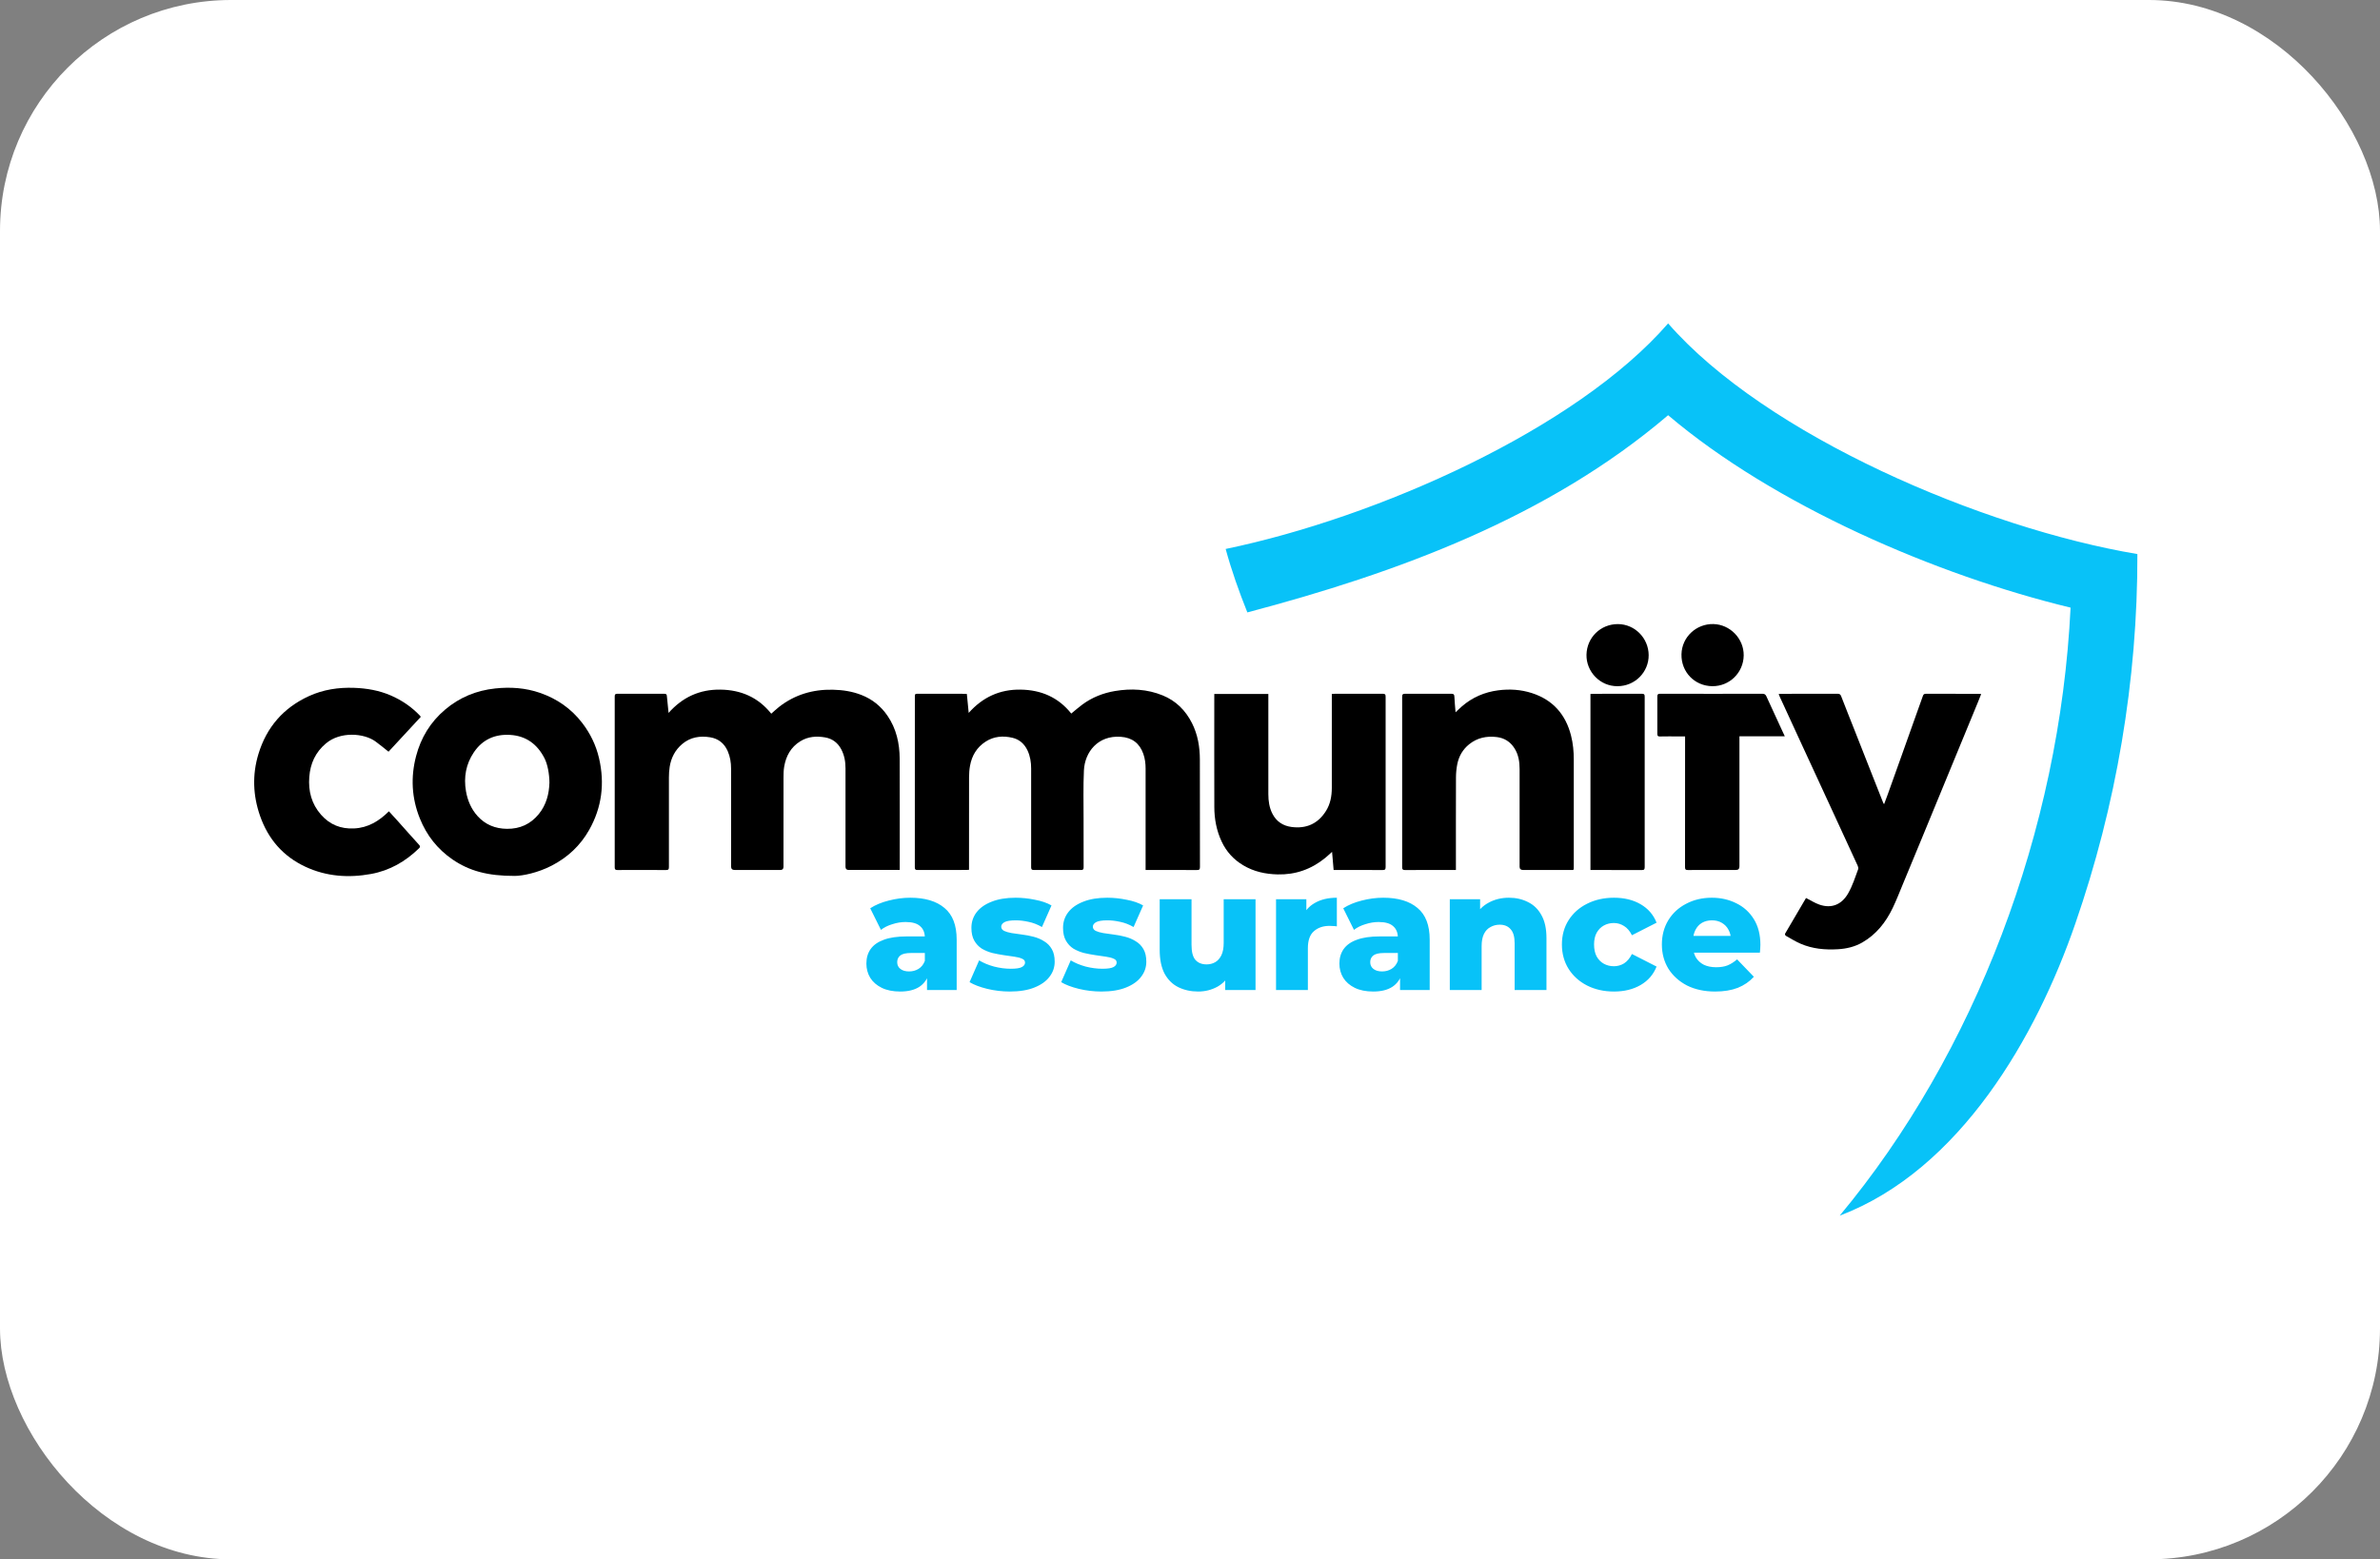
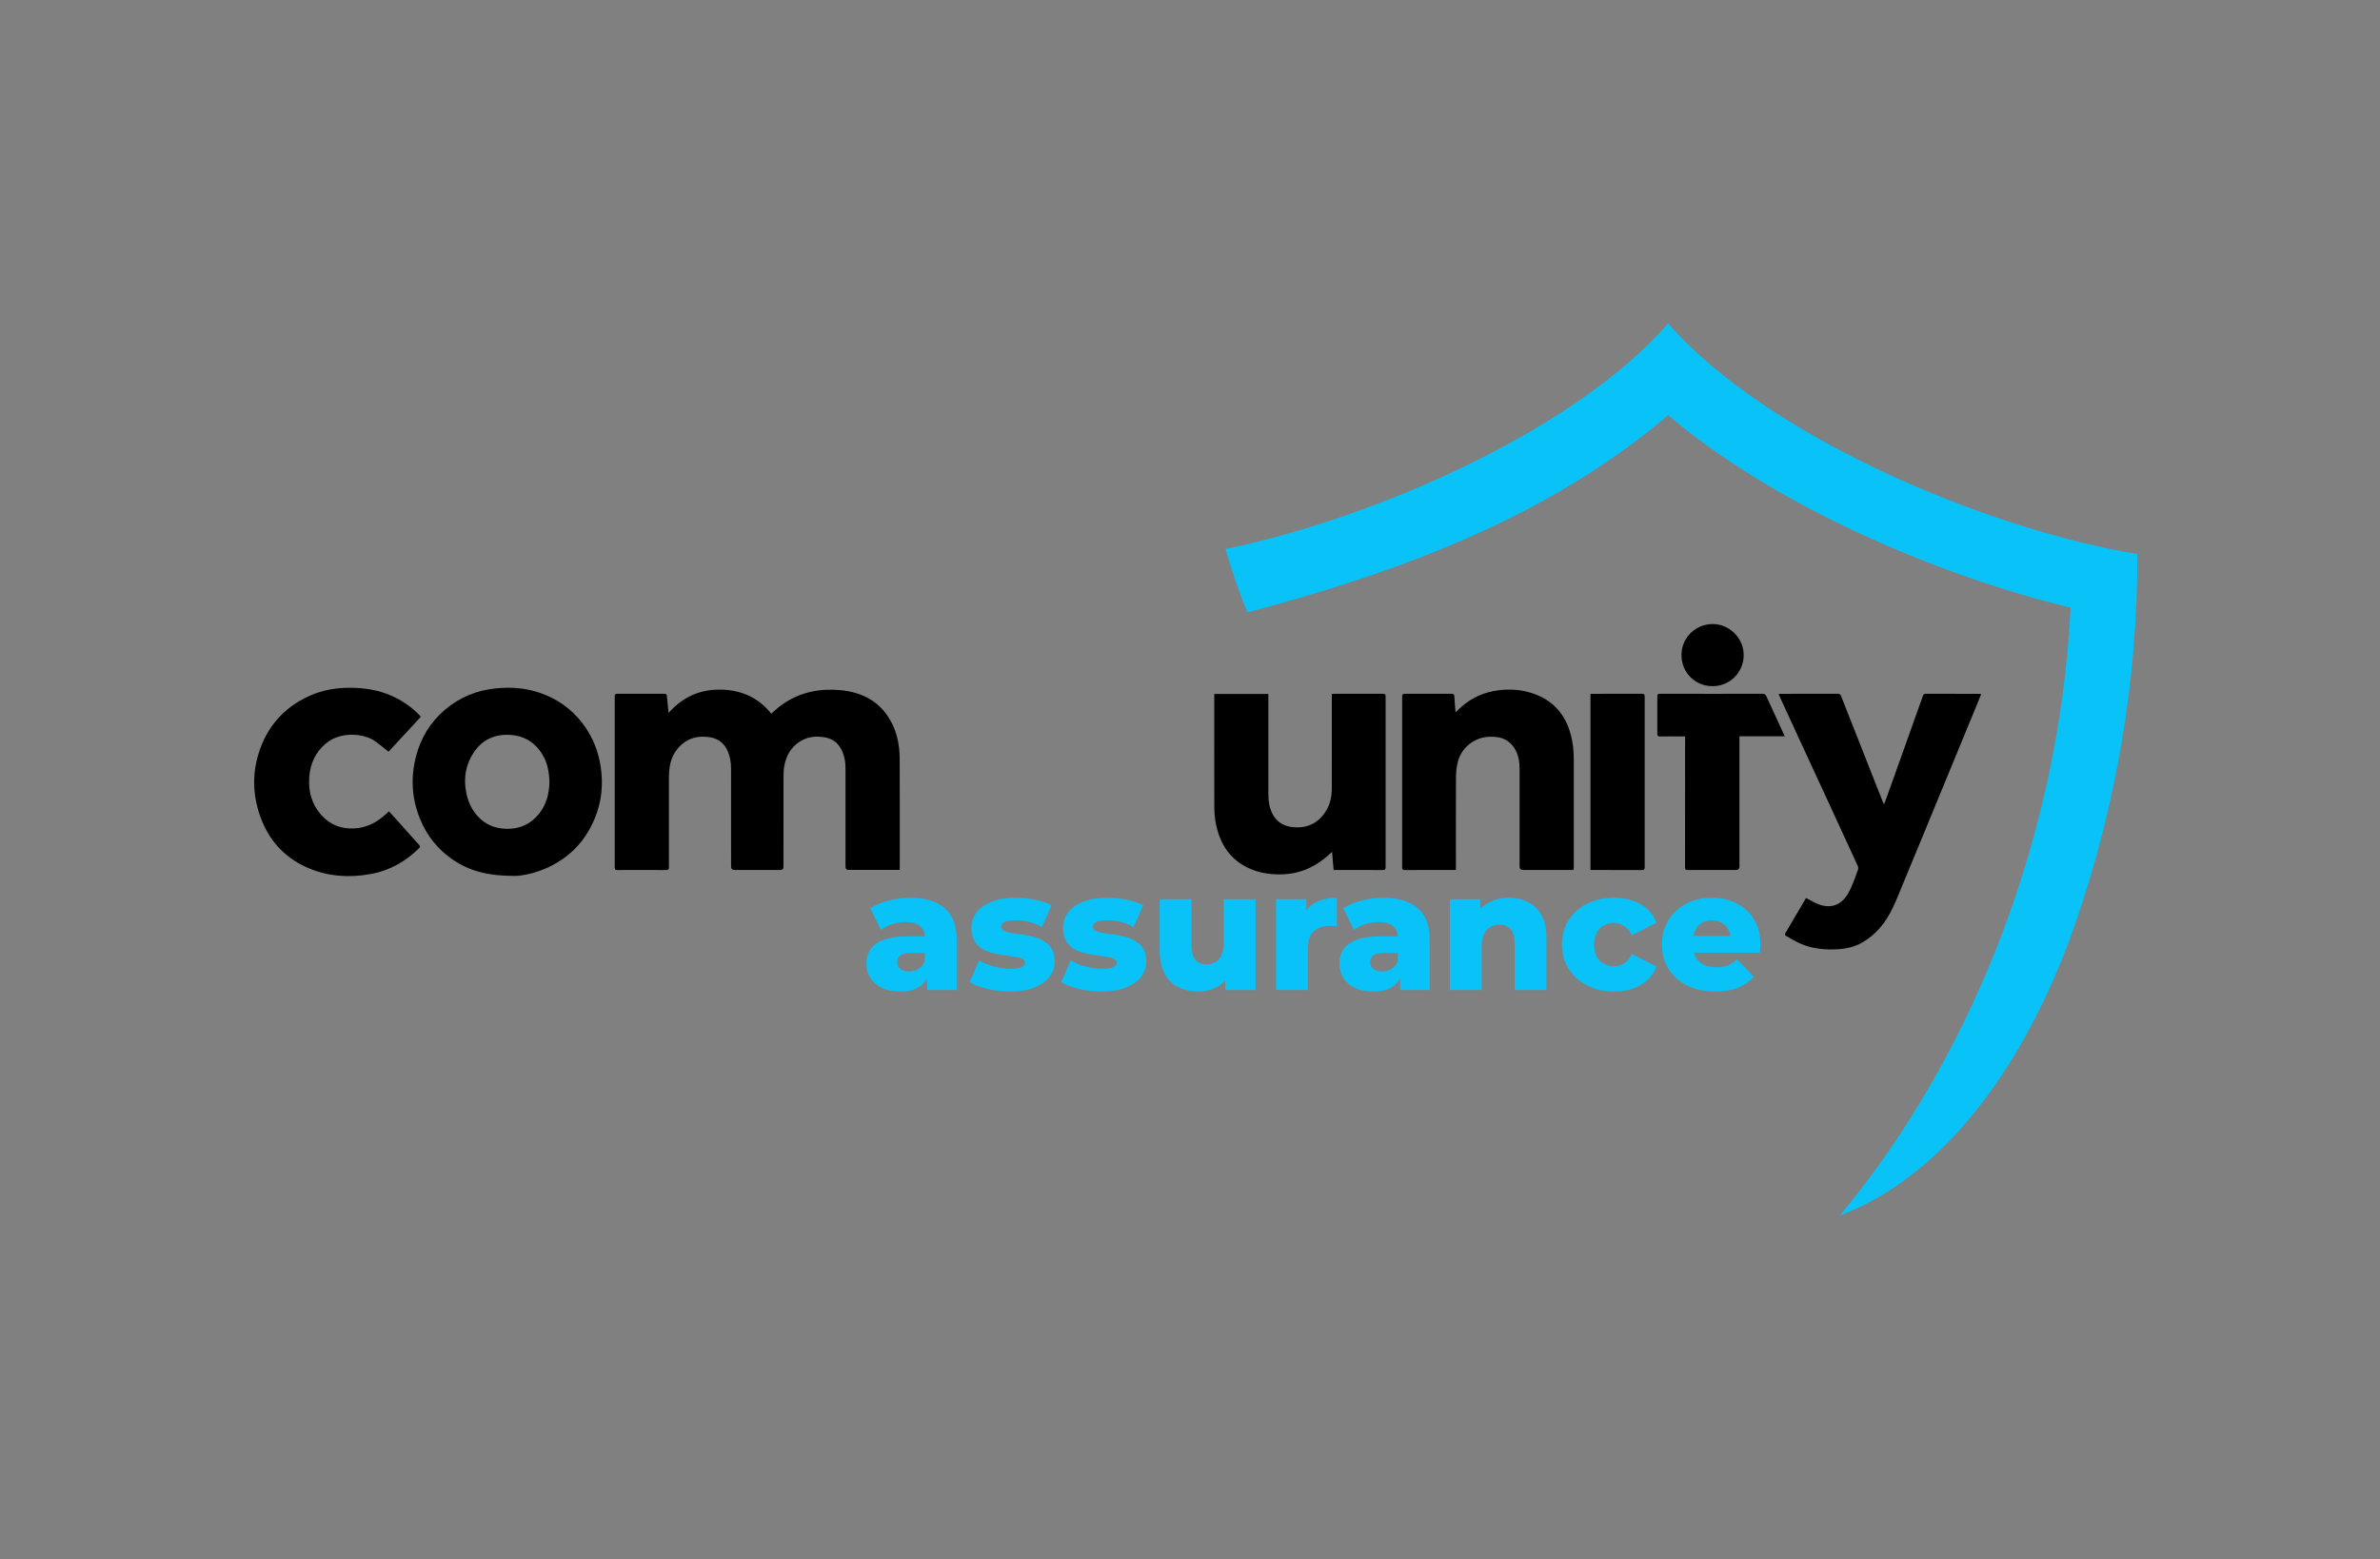
<svg xmlns="http://www.w3.org/2000/svg" width="206" height="135" viewBox="0 0 206 135" fill="none">
  <rect x="0" y="0" width="206" height="135" fill="#808080" stroke="none" />
-   <rect width="206" height="135" rx="20" fill="white" />
  <path fill-rule="evenodd" clip-rule="evenodd" d="M144.383 35.946C153.569 43.744 167.597 49.8 179.218 52.606C178.279 71.925 170.942 91.185 159.233 105.246C169.68 101.288 176.284 89.678 179.629 79.96C183.15 69.799 185.028 58.928 185 47.968C171.617 45.724 152.835 37.689 144.383 28C136.43 37.157 119.204 44.808 106.086 47.526C106.585 49.358 107.231 51.188 107.964 53.02C120.935 49.593 133.994 44.808 144.383 35.947V35.946Z" fill="#08C2F8" />
  <g clip-path="url(#clip0_209_473)">
-     <path d="M83.686 60.083C83.738 60.62 83.79 61.142 83.845 61.719C85.063 60.353 86.539 59.677 88.336 59.704C90.121 59.73 91.604 60.371 92.722 61.776C93.051 61.509 93.361 61.234 93.695 60.988C94.532 60.373 95.482 59.999 96.498 59.827C97.904 59.59 99.297 59.659 100.635 60.204C101.791 60.675 102.619 61.506 103.176 62.613C103.675 63.604 103.852 64.667 103.854 65.762C103.862 68.861 103.854 71.961 103.862 75.063C103.862 75.281 103.798 75.325 103.593 75.323C102.204 75.315 100.812 75.318 99.422 75.318C99.347 75.318 99.27 75.318 99.157 75.318C99.157 75.216 99.157 75.129 99.157 75.043C99.157 72.207 99.157 69.37 99.157 66.534C99.157 66.1 99.105 65.678 98.96 65.264C98.633 64.34 97.984 63.856 97.003 63.788C95.034 63.651 93.893 65.103 93.818 66.703C93.753 68.076 93.79 69.454 93.788 70.83C93.785 72.248 93.785 73.666 93.792 75.085C93.792 75.263 93.748 75.323 93.56 75.321C92.205 75.313 90.849 75.313 89.494 75.321C89.299 75.321 89.249 75.266 89.25 75.076C89.255 72.227 89.257 69.377 89.25 66.526C89.25 65.989 89.168 65.463 88.935 64.967C88.665 64.397 88.229 64.011 87.624 63.871C86.814 63.684 86.02 63.743 85.3 64.213C84.547 64.704 84.122 65.415 83.962 66.285C83.901 66.611 83.878 66.948 83.876 67.28C83.87 69.852 83.873 72.423 83.873 74.996V75.303C83.786 75.308 83.72 75.316 83.653 75.316C82.241 75.316 80.83 75.315 79.42 75.321C79.243 75.321 79.182 75.283 79.182 75.093C79.187 70.158 79.187 65.223 79.185 60.288C79.185 60.157 79.187 60.064 79.365 60.064C80.762 60.069 82.16 60.067 83.556 60.067C83.59 60.067 83.624 60.076 83.69 60.083H83.686Z" fill="black" />
    <path d="M57.868 61.721C59.081 60.356 60.558 59.679 62.356 59.704C64.141 59.729 65.625 60.371 66.756 61.788C66.989 61.584 67.203 61.379 67.436 61.197C68.801 60.134 70.359 59.677 72.078 59.712C72.932 59.73 73.761 59.854 74.562 60.168C75.496 60.533 76.237 61.129 76.806 61.951C77.585 63.081 77.865 64.357 77.872 65.698C77.885 68.833 77.877 71.968 77.877 75.103V75.316C77.787 75.316 77.714 75.316 77.64 75.316C76.244 75.316 74.846 75.316 73.449 75.316C73.272 75.316 73.183 75.224 73.182 75.04C73.182 72.197 73.182 69.354 73.182 66.511C73.182 65.94 73.087 65.393 72.82 64.882C72.52 64.308 72.048 63.952 71.419 63.841C70.671 63.711 69.937 63.761 69.268 64.177C68.451 64.684 68.032 65.451 67.875 66.372C67.823 66.678 67.817 66.995 67.817 67.307C67.812 69.886 67.815 72.463 67.814 75.043C67.814 75.226 67.725 75.318 67.548 75.318C66.227 75.318 64.907 75.318 63.586 75.318C63.381 75.318 63.279 75.219 63.279 75.019C63.279 72.19 63.281 69.362 63.277 66.532C63.277 66.015 63.197 65.511 62.987 65.029C62.693 64.357 62.179 63.947 61.47 63.831C60.59 63.688 59.752 63.816 59.041 64.42C58.432 64.938 58.089 65.605 57.965 66.386C57.917 66.693 57.898 67.008 57.898 67.318C57.893 69.898 57.893 72.475 57.898 75.055C57.898 75.256 57.86 75.326 57.638 75.325C56.242 75.313 54.844 75.316 53.447 75.323C53.269 75.323 53.207 75.281 53.207 75.093C53.212 70.158 53.212 65.223 53.207 60.288C53.207 60.112 53.262 60.062 53.434 60.064C54.788 60.069 56.145 60.069 57.5 60.064C57.648 60.064 57.71 60.104 57.721 60.256C57.762 60.727 57.815 61.195 57.868 61.722V61.721Z" fill="black" />
    <path d="M153.955 60.079C154.043 60.074 154.11 60.068 154.177 60.068C155.803 60.068 157.43 60.069 159.055 60.062C159.232 60.062 159.304 60.123 159.365 60.284C159.754 61.294 160.158 62.298 160.555 63.304C161.082 64.639 161.608 65.974 162.133 67.31C162.424 68.046 162.714 68.78 163.006 69.516C163.016 69.539 163.034 69.559 163.076 69.624C163.181 69.344 163.276 69.098 163.365 68.85C163.768 67.727 164.17 66.604 164.571 65.48C164.965 64.377 165.357 63.272 165.75 62.168C165.979 61.527 166.209 60.888 166.436 60.248C166.479 60.123 166.543 60.062 166.691 60.064C168.22 60.071 169.749 60.068 171.278 60.069C171.338 60.069 171.398 60.079 171.481 60.086C171.384 60.329 171.298 60.553 171.206 60.775C170.29 63.001 169.372 65.224 168.456 67.45C167.741 69.187 167.027 70.925 166.309 72.662C165.784 73.937 165.256 75.213 164.726 76.486C164.431 77.197 164.154 77.916 163.822 78.608C163.229 79.844 162.405 80.895 161.194 81.593C160.545 81.967 159.833 82.135 159.087 82.18C157.971 82.247 156.876 82.148 155.844 81.7C155.401 81.508 154.986 81.249 154.564 81.011C154.522 80.987 154.484 80.874 154.505 80.835C155.098 79.814 155.697 78.8 156.296 77.784C156.309 77.761 156.329 77.742 156.326 77.747C156.721 77.946 157.088 78.184 157.489 78.321C158.543 78.683 159.422 78.305 159.971 77.335C160.343 76.678 160.573 75.965 160.829 75.263C160.859 75.18 160.839 75.058 160.8 74.971C160.368 74.018 159.926 73.069 159.487 72.118C158.94 70.935 158.394 69.751 157.849 68.566C157.168 67.093 156.488 65.62 155.808 64.147C155.22 62.869 154.631 61.589 154.042 60.311C154.012 60.244 153.988 60.173 153.953 60.079H153.955Z" fill="black" />
    <path d="M44.551 75.832C42.201 75.842 40.604 75.39 39.176 74.414C37.87 73.521 36.927 72.323 36.338 70.853C35.631 69.092 35.535 67.287 36.014 65.46C36.431 63.868 37.257 62.51 38.519 61.441C39.772 60.376 41.233 59.777 42.863 59.604C44.183 59.462 45.489 59.55 46.75 59.989C48.213 60.498 49.441 61.35 50.392 62.587C51.096 63.503 51.59 64.522 51.85 65.645C52.354 67.817 52.096 69.899 50.996 71.85C50.23 73.207 49.134 74.232 47.741 74.948C46.54 75.565 45.264 75.825 44.551 75.834V75.832ZM47.556 67.805C47.556 66.975 47.386 66.15 47.124 65.638C46.508 64.435 45.544 63.715 44.179 63.626C42.856 63.539 41.764 64.016 41.013 65.133C40.327 66.152 40.125 67.29 40.332 68.496C40.471 69.303 40.784 70.043 41.338 70.655C42.014 71.401 42.871 71.743 43.874 71.756C45.005 71.769 45.928 71.347 46.639 70.473C47.299 69.661 47.524 68.701 47.553 67.805H47.556Z" fill="black" />
    <path d="M126.018 75.318H125.798C124.401 75.318 123.003 75.315 121.607 75.323C121.412 75.323 121.363 75.266 121.363 75.078C121.368 70.158 121.368 65.236 121.363 60.316C121.363 60.111 121.427 60.063 121.623 60.063C122.958 60.071 124.293 60.071 125.626 60.063C125.816 60.063 125.874 60.119 125.883 60.306C125.903 60.748 125.946 61.19 125.985 61.669C126.183 61.484 126.355 61.31 126.54 61.15C127.443 60.371 128.495 59.919 129.672 59.766C130.661 59.637 131.642 59.697 132.596 60.006C134.413 60.596 135.514 61.849 135.981 63.686C136.153 64.364 136.218 65.054 136.218 65.75C136.222 68.837 136.218 71.921 136.218 75.008C136.218 75.373 136.23 75.317 135.901 75.317C134.54 75.318 133.177 75.317 131.816 75.317C131.625 75.317 131.53 75.224 131.529 75.038C131.529 72.223 131.529 69.409 131.529 66.594C131.529 65.952 131.437 65.335 131.083 64.781C130.726 64.219 130.214 63.892 129.555 63.811C128.679 63.705 127.866 63.87 127.164 64.435C126.612 64.879 126.275 65.463 126.136 66.149C126.06 66.528 126.023 66.92 126.021 67.307C126.011 69.878 126.016 72.45 126.016 75.021C126.016 75.11 126.016 75.2 126.016 75.318H126.018Z" fill="black" />
    <path d="M115.279 60.078C115.377 60.072 115.446 60.066 115.512 60.066C116.902 60.066 118.292 60.069 119.682 60.062C119.868 60.062 119.932 60.109 119.932 60.306C119.927 65.226 119.927 70.148 119.932 75.068C119.932 75.27 119.875 75.325 119.675 75.323C118.34 75.315 117.006 75.318 115.672 75.318C115.604 75.318 115.534 75.318 115.431 75.318C115.387 74.801 115.344 74.292 115.297 73.75C115.075 73.947 114.888 74.125 114.686 74.289C113.492 75.258 112.127 75.739 110.587 75.702C109.53 75.677 108.522 75.463 107.603 74.911C106.768 74.412 106.144 73.727 105.734 72.846C105.295 71.903 105.108 70.904 105.105 69.874C105.095 66.678 105.102 63.481 105.102 60.283C105.102 60.221 105.102 60.159 105.102 60.083H109.781V60.334C109.781 63.142 109.781 65.95 109.781 68.758C109.781 69.347 109.862 69.921 110.135 70.453C110.481 71.124 111.044 71.493 111.775 71.593C113.065 71.769 114.081 71.314 114.773 70.204C115.147 69.606 115.272 68.927 115.274 68.231C115.279 65.603 115.275 62.977 115.275 60.349V60.078H115.279Z" fill="black" />
    <path d="M36.42 62.064C35.475 63.084 34.543 64.091 33.629 65.079C33.246 64.777 32.883 64.467 32.497 64.19C31.505 63.472 29.463 63.302 28.205 64.367C27.297 65.134 26.86 66.107 26.77 67.263C26.675 68.486 26.965 69.599 27.784 70.531C28.54 71.392 29.493 71.781 30.654 71.722C31.873 71.661 32.811 71.082 33.662 70.239C33.912 70.513 34.166 70.787 34.414 71.065C35.033 71.758 35.647 72.455 36.273 73.142C36.385 73.264 36.38 73.332 36.263 73.446C35.097 74.585 33.73 75.368 32.122 75.663C30.172 76.02 28.256 75.887 26.438 75.041C24.499 74.138 23.205 72.637 22.506 70.628C21.892 68.866 21.826 67.07 22.367 65.283C23.071 62.959 24.538 61.265 26.758 60.258C27.994 59.695 29.304 59.502 30.659 59.55C31.752 59.589 32.813 59.774 33.819 60.207C34.778 60.621 35.627 61.202 36.351 61.961C36.375 61.986 36.39 62.018 36.421 62.064H36.42Z" fill="black" />
    <path d="M145.85 63.755C145.628 63.755 145.436 63.755 145.243 63.755C144.722 63.755 144.2 63.746 143.679 63.76C143.489 63.765 143.447 63.7 143.449 63.521C143.457 62.45 143.457 61.38 143.449 60.309C143.449 60.121 143.496 60.062 143.691 60.062C145.234 60.071 146.778 60.068 148.321 60.068C149.726 60.068 151.129 60.071 152.533 60.062C152.71 60.062 152.809 60.111 152.884 60.274C153.334 61.265 153.793 62.253 154.249 63.242C154.32 63.398 154.394 63.551 154.484 63.746H150.556V64.062C150.556 67.71 150.556 71.361 150.556 75.009C150.556 75.215 150.457 75.318 150.259 75.318C148.87 75.318 147.478 75.313 146.089 75.323C145.888 75.323 145.847 75.258 145.848 75.075C145.853 71.404 145.852 67.734 145.852 64.063V63.753L145.85 63.755Z" fill="black" />
    <path d="M137.661 60.079C137.745 60.074 137.813 60.068 137.882 60.068C139.292 60.068 140.703 60.071 142.113 60.062C142.305 60.062 142.356 60.116 142.356 60.308C142.351 65.228 142.351 70.146 142.356 75.066C142.356 75.261 142.313 75.326 142.108 75.325C140.705 75.316 139.302 75.32 137.897 75.32C137.822 75.32 137.748 75.32 137.661 75.32V60.079Z" fill="black" />
    <path d="M148.211 59.407C146.686 59.392 145.506 58.189 145.54 56.644C145.573 55.141 146.831 53.995 148.301 54.028C149.742 54.06 150.945 55.289 150.925 56.746C150.905 58.237 149.697 59.422 148.209 59.407H148.211Z" fill="black" />
-     <path d="M139.997 59.407C138.491 59.422 137.284 58.144 137.318 56.676C137.353 55.196 138.532 54.025 140.044 54.031C141.497 54.038 142.688 55.241 142.7 56.714C142.712 58.202 141.497 59.412 139.997 59.407Z" fill="black" />
  </g>
  <path d="M80.238 85.711V84.246L80.05 83.884V81.187C80.05 80.752 79.915 80.418 79.644 80.186C79.383 79.944 78.962 79.823 78.382 79.823C78.005 79.823 77.623 79.886 77.237 80.012C76.85 80.128 76.521 80.292 76.25 80.505L75.322 78.634C75.767 78.344 76.299 78.122 76.918 77.967C77.546 77.803 78.169 77.721 78.788 77.721C80.064 77.721 81.05 78.016 81.747 78.605C82.452 79.185 82.805 80.099 82.805 81.346V85.711H80.238ZM77.918 85.842C77.29 85.842 76.758 85.735 76.323 85.523C75.888 85.31 75.554 85.02 75.322 84.653C75.1 84.285 74.989 83.874 74.989 83.42C74.989 82.936 75.11 82.521 75.351 82.173C75.603 81.815 75.985 81.544 76.497 81.361C77.009 81.167 77.672 81.071 78.484 81.071H80.34V82.506H78.861C78.416 82.506 78.102 82.579 77.918 82.724C77.744 82.869 77.657 83.062 77.657 83.304C77.657 83.546 77.749 83.739 77.933 83.884C78.116 84.029 78.368 84.102 78.687 84.102C78.986 84.102 79.257 84.029 79.499 83.884C79.75 83.729 79.934 83.497 80.05 83.188L80.427 84.203C80.282 84.744 79.997 85.155 79.571 85.436C79.156 85.706 78.605 85.842 77.918 85.842ZM87.401 85.842C86.734 85.842 86.082 85.764 85.444 85.61C84.815 85.455 84.308 85.262 83.921 85.03L84.748 83.144C85.115 83.367 85.545 83.546 86.038 83.681C86.531 83.807 87.015 83.87 87.488 83.87C87.952 83.87 88.271 83.821 88.445 83.724C88.629 83.628 88.721 83.497 88.721 83.333C88.721 83.178 88.634 83.067 88.46 82.999C88.296 82.922 88.073 82.864 87.793 82.825C87.522 82.787 87.222 82.743 86.894 82.695C86.565 82.647 86.231 82.584 85.893 82.506C85.564 82.419 85.26 82.294 84.98 82.129C84.709 81.955 84.491 81.723 84.327 81.433C84.163 81.143 84.08 80.776 84.08 80.331C84.08 79.828 84.225 79.384 84.515 78.997C84.815 78.6 85.25 78.291 85.821 78.069C86.391 77.837 87.087 77.721 87.909 77.721C88.46 77.721 89.016 77.779 89.577 77.895C90.147 78.001 90.626 78.165 91.012 78.388L90.186 80.258C89.799 80.036 89.412 79.886 89.025 79.809C88.639 79.722 88.271 79.678 87.923 79.678C87.459 79.678 87.131 79.732 86.937 79.838C86.754 79.944 86.662 80.075 86.662 80.23C86.662 80.384 86.744 80.505 86.908 80.592C87.073 80.669 87.29 80.732 87.561 80.781C87.841 80.819 88.146 80.863 88.474 80.911C88.803 80.95 89.132 81.013 89.461 81.1C89.799 81.187 90.103 81.317 90.374 81.491C90.654 81.656 90.877 81.883 91.041 82.173C91.206 82.453 91.288 82.816 91.288 83.26C91.288 83.744 91.138 84.179 90.838 84.566C90.548 84.952 90.113 85.262 89.533 85.494C88.963 85.726 88.252 85.842 87.401 85.842ZM95.332 85.842C94.665 85.842 94.012 85.764 93.374 85.61C92.746 85.455 92.238 85.262 91.852 85.03L92.678 83.144C93.046 83.367 93.476 83.546 93.969 83.681C94.462 83.807 94.945 83.87 95.419 83.87C95.883 83.87 96.202 83.821 96.376 83.724C96.56 83.628 96.652 83.497 96.652 83.333C96.652 83.178 96.565 83.067 96.391 82.999C96.226 82.922 96.004 82.864 95.724 82.825C95.453 82.787 95.153 82.743 94.824 82.695C94.496 82.647 94.162 82.584 93.824 82.506C93.495 82.419 93.191 82.294 92.91 82.129C92.639 81.955 92.422 81.723 92.258 81.433C92.093 81.143 92.011 80.776 92.011 80.331C92.011 79.828 92.156 79.384 92.446 78.997C92.746 78.6 93.181 78.291 93.751 78.069C94.322 77.837 95.018 77.721 95.84 77.721C96.391 77.721 96.947 77.779 97.507 77.895C98.078 78.001 98.556 78.165 98.943 78.388L98.116 80.258C97.73 80.036 97.343 79.886 96.956 79.809C96.57 79.722 96.202 79.678 95.854 79.678C95.39 79.678 95.061 79.732 94.868 79.838C94.684 79.944 94.592 80.075 94.592 80.23C94.592 80.384 94.675 80.505 94.839 80.592C95.003 80.669 95.221 80.732 95.492 80.781C95.772 80.819 96.076 80.863 96.405 80.911C96.734 80.95 97.062 81.013 97.391 81.1C97.73 81.187 98.034 81.317 98.305 81.491C98.585 81.656 98.808 81.883 98.972 82.173C99.136 82.453 99.219 82.816 99.219 83.26C99.219 83.744 99.069 84.179 98.769 84.566C98.479 84.952 98.044 85.262 97.464 85.494C96.893 85.726 96.183 85.842 95.332 85.842ZM103.712 85.842C103.074 85.842 102.499 85.716 101.986 85.465C101.484 85.213 101.087 84.822 100.797 84.29C100.517 83.749 100.377 83.067 100.377 82.245V77.851H103.132V81.796C103.132 82.405 103.243 82.84 103.466 83.101C103.698 83.362 104.022 83.492 104.437 83.492C104.708 83.492 104.955 83.43 105.177 83.304C105.399 83.178 105.578 82.98 105.713 82.709C105.849 82.429 105.916 82.071 105.916 81.636V77.851H108.672V85.711H106.047V83.492L106.555 84.116C106.284 84.696 105.892 85.131 105.38 85.421C104.868 85.701 104.312 85.842 103.712 85.842ZM110.447 85.711V77.851H113.071V80.142L112.68 79.49C112.912 78.9 113.289 78.46 113.811 78.17C114.333 77.871 114.966 77.721 115.711 77.721V80.201C115.585 80.181 115.474 80.171 115.377 80.171C115.29 80.162 115.194 80.157 115.087 80.157C114.526 80.157 114.072 80.312 113.724 80.621C113.376 80.921 113.202 81.414 113.202 82.1V85.711H110.447ZM121.181 85.711V84.246L120.992 83.884V81.187C120.992 80.752 120.857 80.418 120.586 80.186C120.325 79.944 119.904 79.823 119.324 79.823C118.947 79.823 118.565 79.886 118.179 80.012C117.792 80.128 117.463 80.292 117.193 80.505L116.264 78.634C116.709 78.344 117.241 78.122 117.86 77.967C118.488 77.803 119.112 77.721 119.73 77.721C121.007 77.721 121.993 78.016 122.689 78.605C123.394 79.185 123.747 80.099 123.747 81.346V85.711H121.181ZM118.86 85.842C118.232 85.842 117.7 85.735 117.265 85.523C116.83 85.31 116.496 85.02 116.264 84.653C116.042 84.285 115.931 83.874 115.931 83.42C115.931 82.936 116.052 82.521 116.293 82.173C116.545 81.815 116.927 81.544 117.439 81.361C117.951 81.167 118.614 81.071 119.426 81.071H121.282V82.506H119.803C119.358 82.506 119.044 82.579 118.86 82.724C118.686 82.869 118.599 83.062 118.599 83.304C118.599 83.546 118.691 83.739 118.875 83.884C119.058 84.029 119.31 84.102 119.629 84.102C119.929 84.102 120.199 84.029 120.441 83.884C120.692 83.729 120.876 83.497 120.992 83.188L121.369 84.203C121.224 84.744 120.939 85.155 120.513 85.436C120.098 85.706 119.547 85.842 118.86 85.842ZM130.606 77.721C131.215 77.721 131.766 77.846 132.259 78.098C132.752 78.339 133.139 78.716 133.419 79.229C133.709 79.741 133.854 80.403 133.854 81.216V85.711H131.099V81.665C131.099 81.104 130.983 80.698 130.751 80.447C130.528 80.186 130.214 80.055 129.808 80.055C129.518 80.055 129.252 80.123 129.011 80.258C128.769 80.384 128.58 80.582 128.445 80.853C128.31 81.124 128.242 81.477 128.242 81.912V85.711H125.487V77.851H128.111V80.085L127.604 79.432C127.904 78.862 128.314 78.436 128.836 78.156C129.359 77.866 129.948 77.721 130.606 77.721ZM139.7 85.842C138.83 85.842 138.052 85.668 137.365 85.32C136.689 84.972 136.157 84.493 135.77 83.884C135.383 83.265 135.19 82.559 135.19 81.767C135.19 80.974 135.383 80.273 135.77 79.664C136.157 79.055 136.689 78.581 137.365 78.243C138.052 77.895 138.83 77.721 139.7 77.721C140.59 77.721 141.358 77.909 142.006 78.286C142.654 78.663 143.113 79.195 143.384 79.882L141.252 80.969C141.068 80.602 140.841 80.336 140.57 80.171C140.3 79.998 140.005 79.91 139.686 79.91C139.367 79.91 139.077 79.983 138.816 80.128C138.555 80.273 138.347 80.486 138.192 80.766C138.047 81.037 137.974 81.37 137.974 81.767C137.974 82.173 138.047 82.516 138.192 82.796C138.347 83.077 138.555 83.289 138.816 83.434C139.077 83.579 139.367 83.652 139.686 83.652C140.005 83.652 140.3 83.57 140.57 83.405C140.841 83.231 141.068 82.961 141.252 82.593L143.384 83.681C143.113 84.367 142.654 84.899 142.006 85.276C141.358 85.653 140.59 85.842 139.7 85.842ZM148.455 85.842C147.526 85.842 146.714 85.668 146.018 85.32C145.332 84.962 144.795 84.478 144.409 83.87C144.032 83.251 143.843 82.55 143.843 81.767C143.843 80.984 144.027 80.287 144.394 79.678C144.771 79.06 145.288 78.581 145.946 78.243C146.603 77.895 147.343 77.721 148.165 77.721C148.938 77.721 149.644 77.88 150.282 78.199C150.92 78.509 151.427 78.968 151.805 79.577C152.182 80.186 152.37 80.926 152.37 81.796C152.37 81.892 152.365 82.004 152.356 82.129C152.346 82.255 152.336 82.371 152.327 82.477H146.105V81.027H150.862L149.818 81.433C149.827 81.075 149.76 80.766 149.615 80.505C149.479 80.244 149.286 80.041 149.035 79.896C148.793 79.751 148.508 79.678 148.179 79.678C147.85 79.678 147.56 79.751 147.309 79.896C147.067 80.041 146.879 80.249 146.743 80.519C146.608 80.781 146.54 81.09 146.54 81.448V81.868C146.54 82.255 146.618 82.588 146.772 82.869C146.937 83.149 147.169 83.367 147.468 83.521C147.768 83.666 148.126 83.739 148.542 83.739C148.928 83.739 149.257 83.686 149.528 83.579C149.808 83.463 150.084 83.289 150.354 83.057L151.805 84.566C151.427 84.981 150.963 85.3 150.412 85.523C149.861 85.735 149.209 85.842 148.455 85.842Z" fill="#08C2F8" />
  <defs>
    <clipPath id="clip0_209_473">
      <rect width="149.481" height="28.172" fill="white" transform="translate(22 54.026)" />
    </clipPath>
  </defs>
</svg>